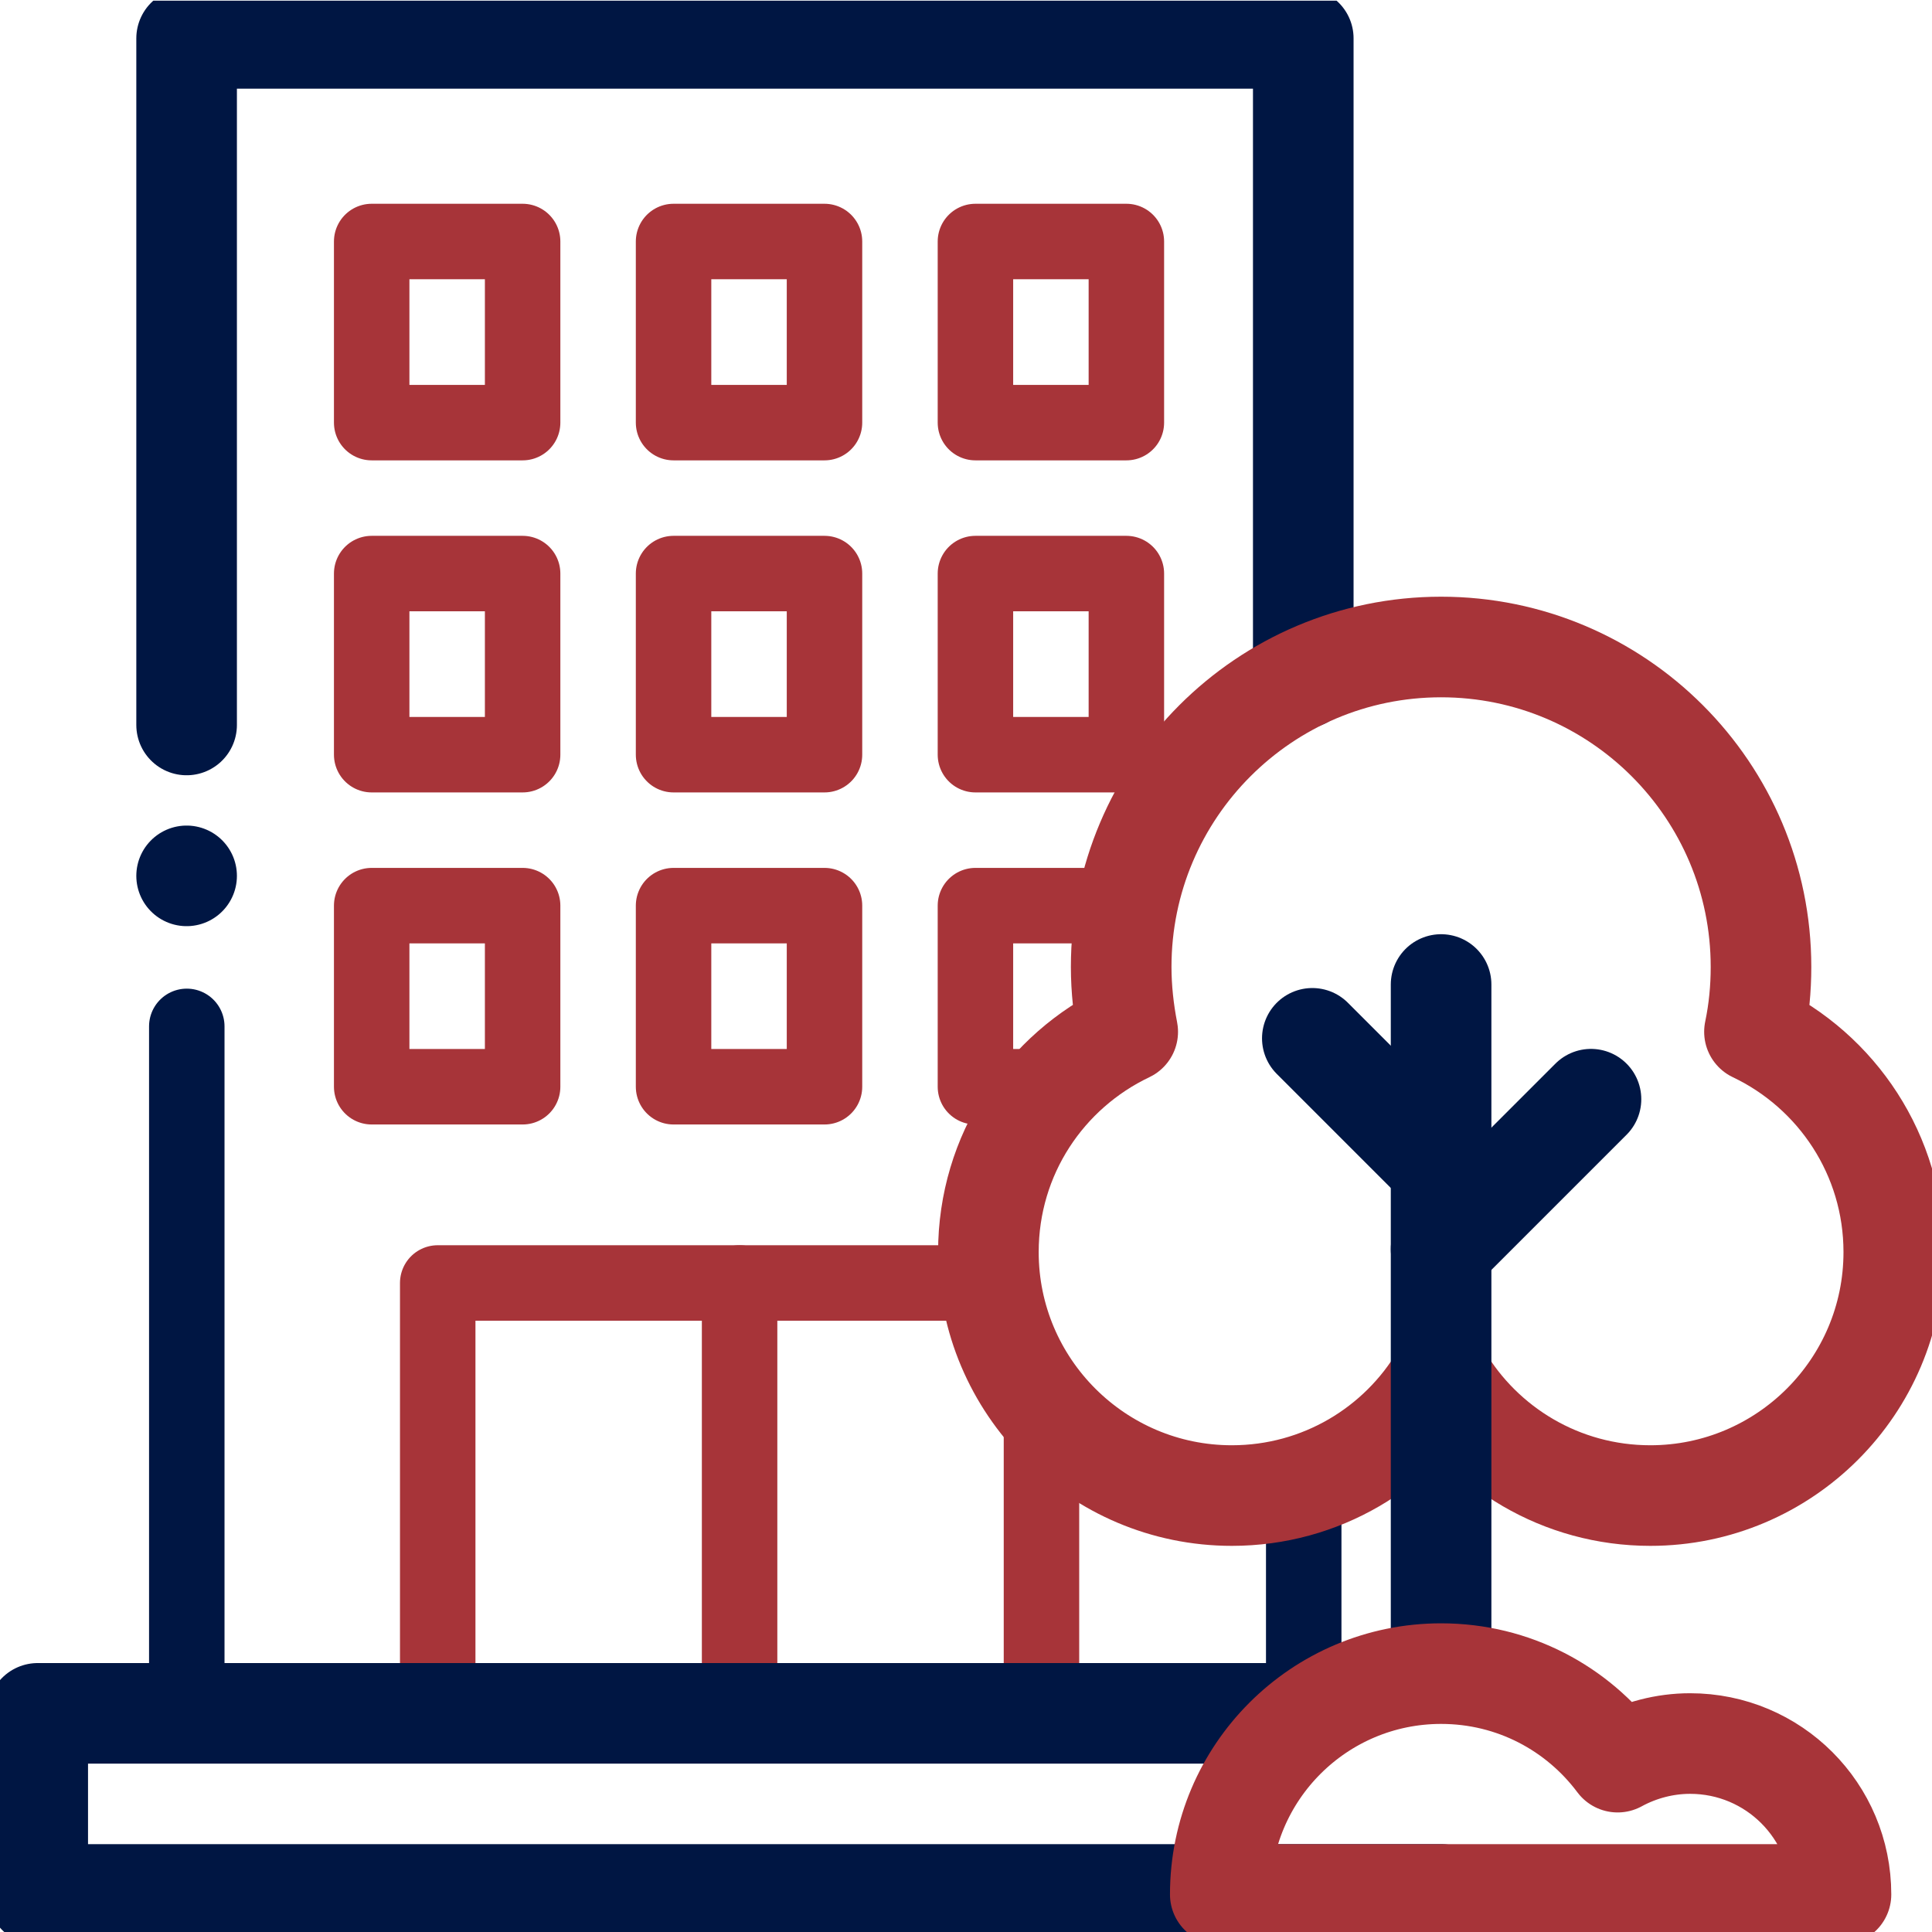
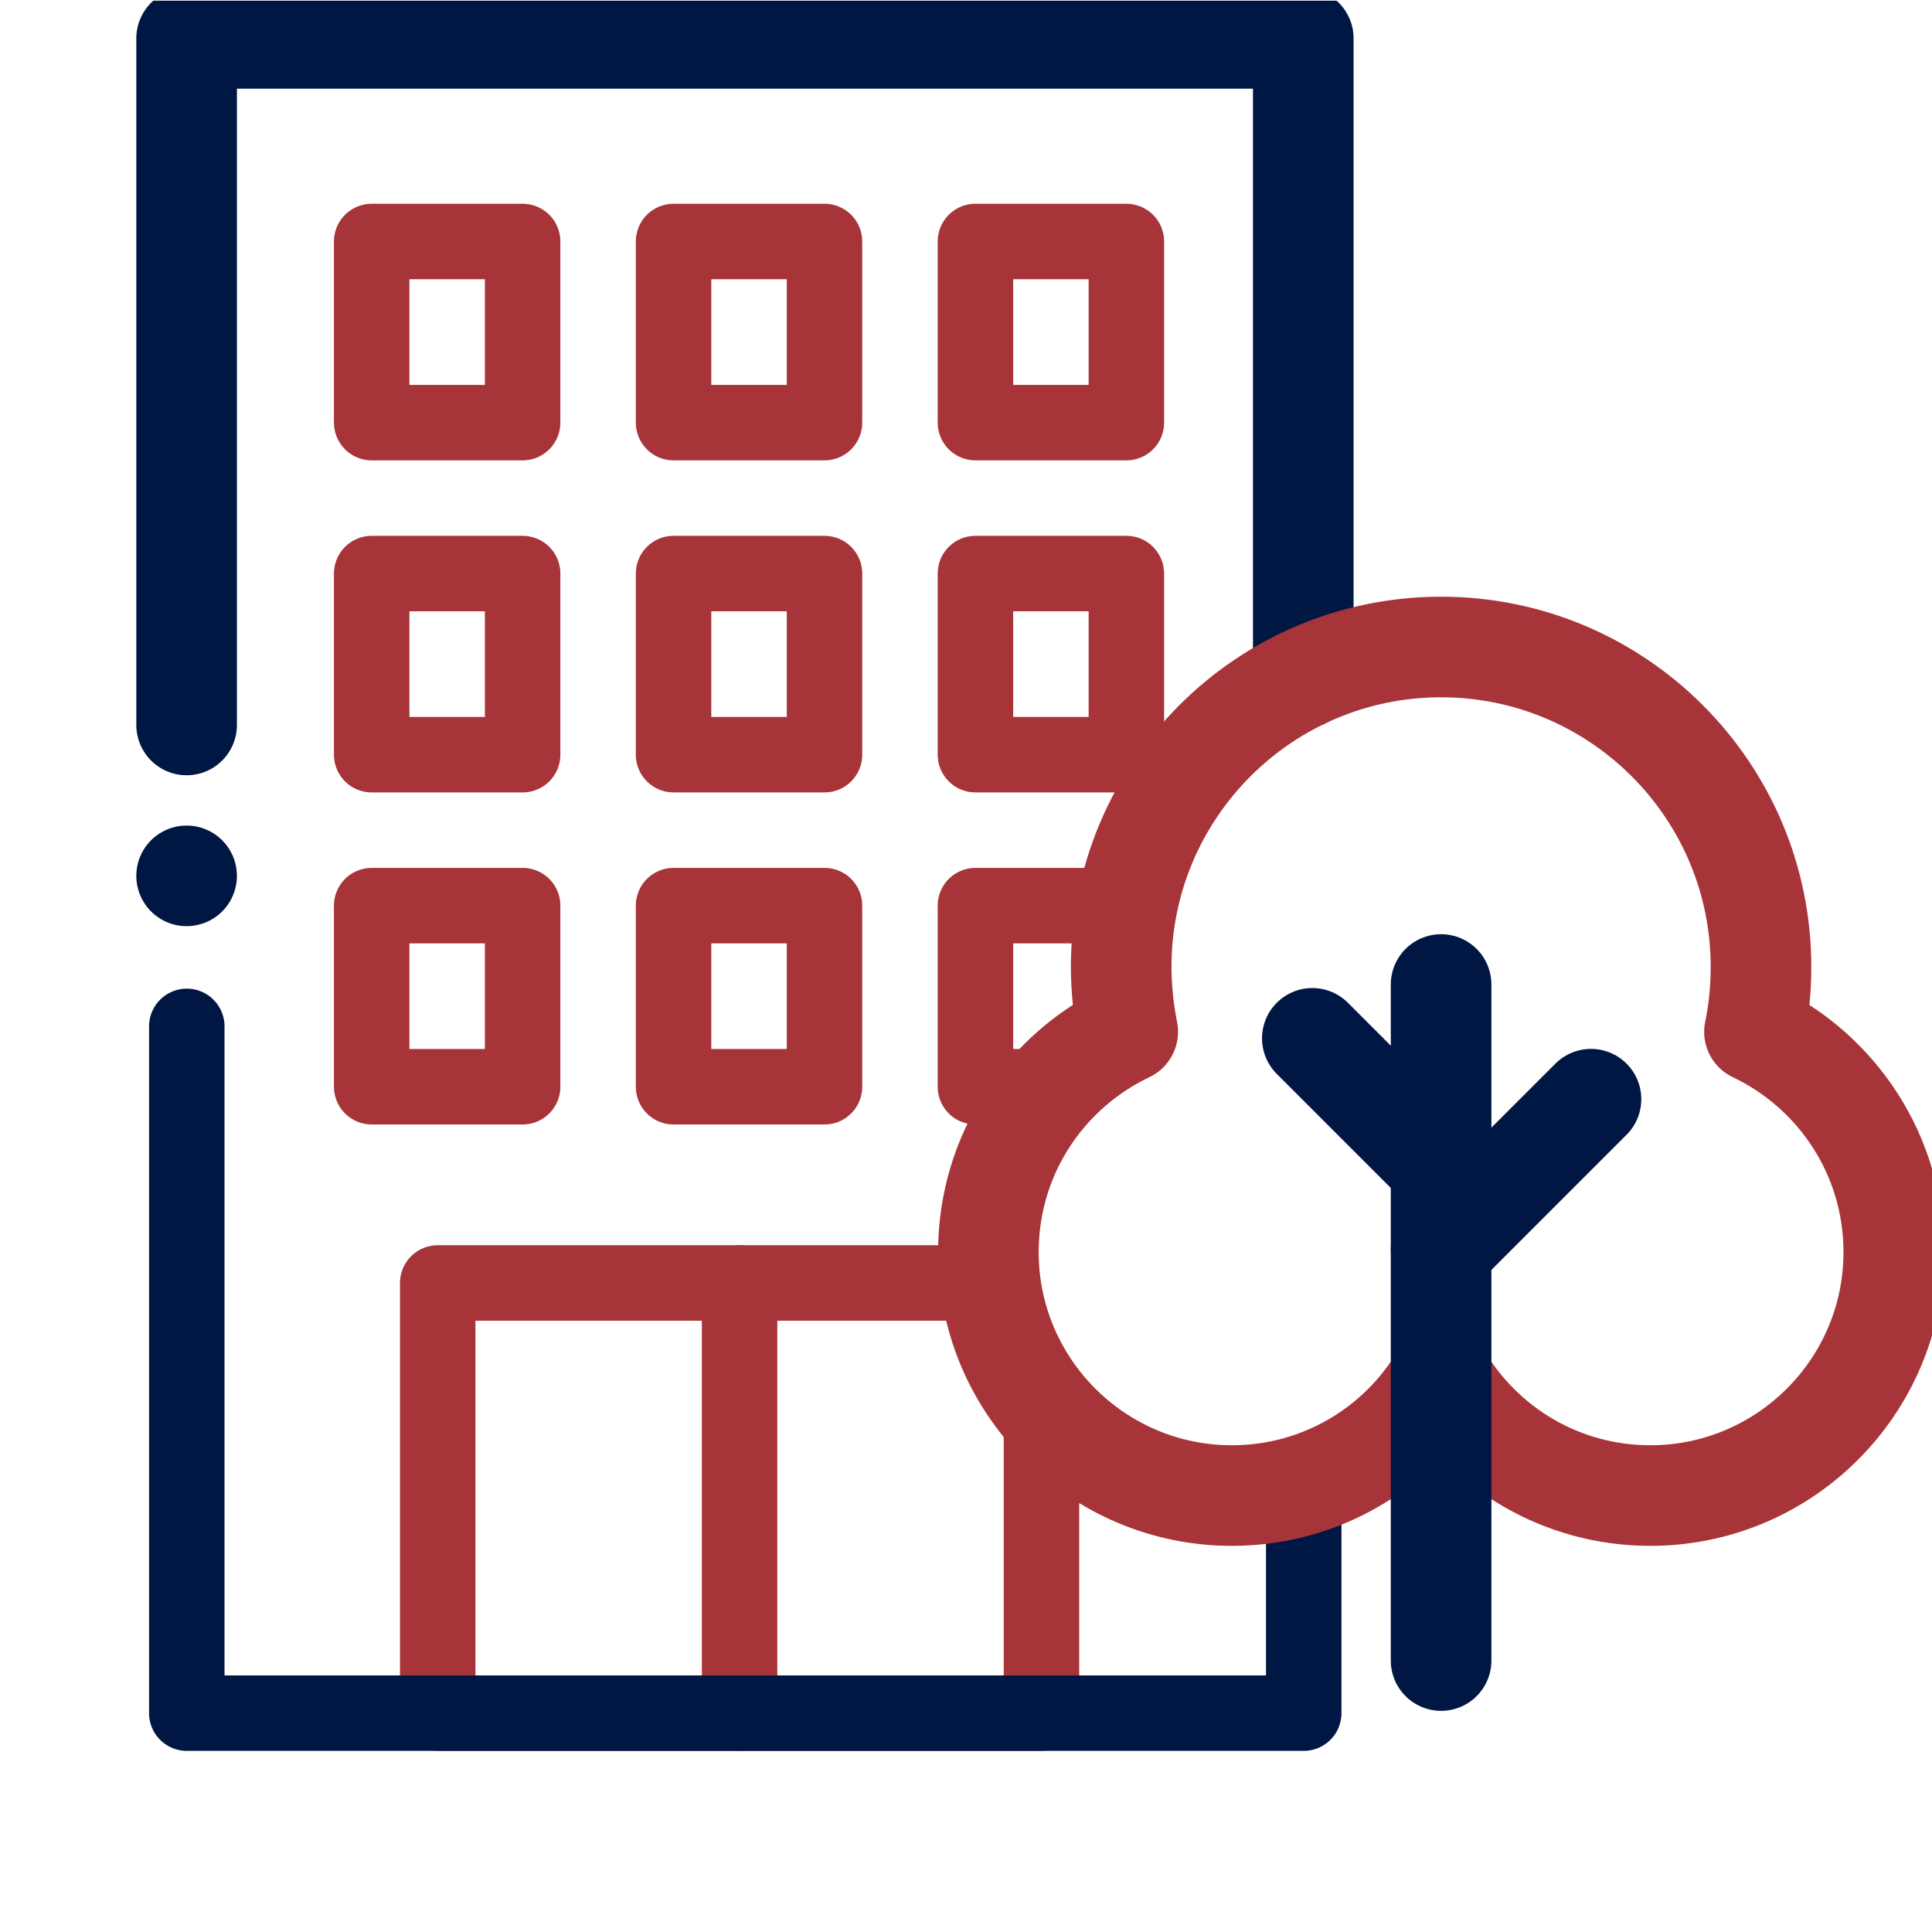
<svg xmlns="http://www.w3.org/2000/svg" xmlns:xlink="http://www.w3.org/1999/xlink" version="1.1" id="Layer_1" x="0px" y="0px" viewBox="0 0 512 512" style="enable-background:new 0 0 512 512;" xml:space="preserve">
  <style type="text/css">
	.st0{fill:none;stroke:#A73439;stroke-width:20;stroke-linecap:round;stroke-linejoin:round;stroke-miterlimit:10;}
	.st1{clip-path:url(#SVGID_00000044149795426995303140000011673277754101023148_);}
	.st2{fill:none;stroke:#001643;stroke-width:20;stroke-linecap:round;stroke-linejoin:round;stroke-miterlimit:10;}
	.st3{clip-path:url(#SVGID_00000160900588581507371030000016609030301602554009_);}
	.st4{clip-path:url(#SVGID_00000093894201110032449450000014079169185758940830_);}
</style>
  <g>
    <path class="st0" d="M196,340v114" />
    <path class="st0" d="M276,373v81H116V340h146" />
    <g>
      <defs>
        <rect id="SVGID_1_" y="0" width="512" height="512" />
      </defs>
      <clipPath id="SVGID_00000078007269467045642450000007323220651748715408_">
        <use xlink:href="#SVGID_1_" style="overflow:visible;" />
      </clipPath>
      <g transform="matrix(1.333 0 0 -1.333 0 682.667)" style="clip-path:url(#SVGID_00000078007269467045642450000007323220651748715408_);">
        <path class="st2" d="M37.1,368v136.5h222V377.3" />
      </g>
    </g>
    <path class="st2" d="M345.5,393.4V454h-296V272" />
    <g>
      <defs>
-         <rect id="SVGID_00000114772743497220266850000017051563240143097984_" y="0" width="512" height="512" />
-       </defs>
+         </defs>
      <clipPath id="SVGID_00000145737129419733942010000017534140056085546143_">
        <use xlink:href="#SVGID_00000114772743497220266850000017051563240143097984_" style="overflow:visible;" />
      </clipPath>
      <g transform="matrix(1.333 0 0 -1.333 0 682.667)" style="clip-path:url(#SVGID_00000145737129419733942010000017534140056085546143_);">
        <path class="st2" d="M286.5,135.5H7.5v36h251.6" />
      </g>
    </g>
    <path class="st0" d="M138.5,112h-40V64h40V112z M218.5,112h-40V64h40V112z M298.5,112h-40V64h40V112z M138.5,200h-40v-48h40V200z    M218.5,200h-40v-48h40V200z M298.5,200h-40v-48h40V200z M138.5,288h-40v-48h40V288z M218.5,288h-40v-48h40V288z" />
    <path class="st0" d="M277,288h-18.5v-48h40" />
    <g>
      <defs>
        <rect id="SVGID_00000122706060792178361270000010110705153463114659_" y="0" width="512" height="512" />
      </defs>
      <clipPath id="SVGID_00000021089437946866051940000001547252569081959324_">
        <use xlink:href="#SVGID_00000122706060792178361270000010110705153463114659_" style="overflow:visible;" />
      </clipPath>
      <g transform="matrix(1.333 0 0 -1.333 0 682.667)" style="clip-path:url(#SVGID_00000021089437946866051940000001547252569081959324_);">
        <path class="st0" d="M348.8,307c0.9,4.3,1.3,8.6,1.3,12.9c0,35.1-28.5,63.6-63.6,63.6s-63.6-28.5-63.6-63.6     c0-4.4,0.5-8.8,1.3-12.9c-16.4-7.8-27.7-24.4-27.7-43.8c0-26.7,21.7-48.4,48.4-48.4c17.7,0,33.2,9.5,41.6,23.7     c8.4-14.2,23.9-23.7,41.6-23.7c26.7,0,48.4,21.7,48.4,48.4C376.5,282.5,365.2,299.2,348.8,307z" />
        <path class="st2" d="M286.5,316.4V182" />
        <path class="st2" d="M286.5,263.8l29.8,29.8" />
        <path class="st2" d="M286.5,280.1l-25.6,25.6" />
-         <path class="st0" d="M366,135.5c0,16.6-13.4,30-30,30c-5,0-10-1.3-14.4-3.7c-8,10.7-20.7,17.6-35.1,17.6     c-24.2,0-43.9-19.6-43.9-43.9H366z" />
        <path class="st2" d="M37.1,338L37.1,338" />
      </g>
    </g>
  </g>
</svg>